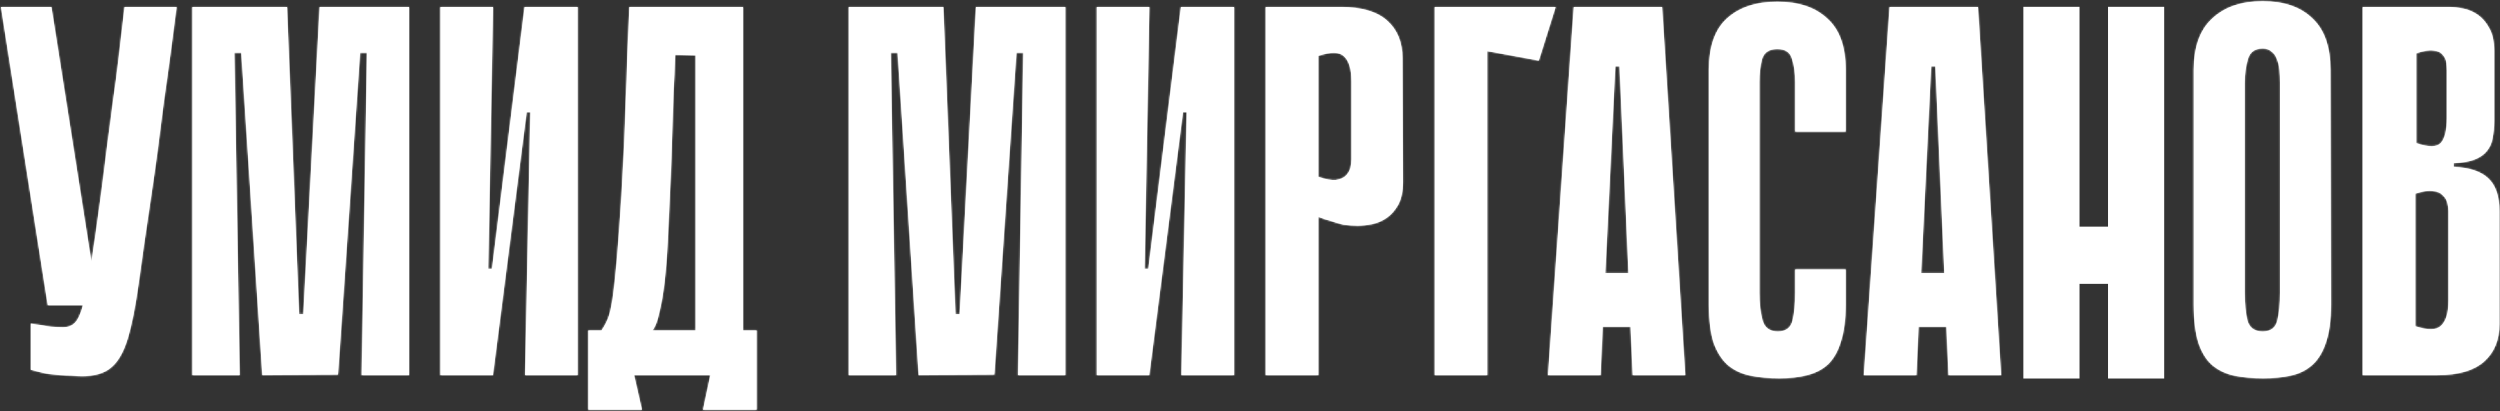
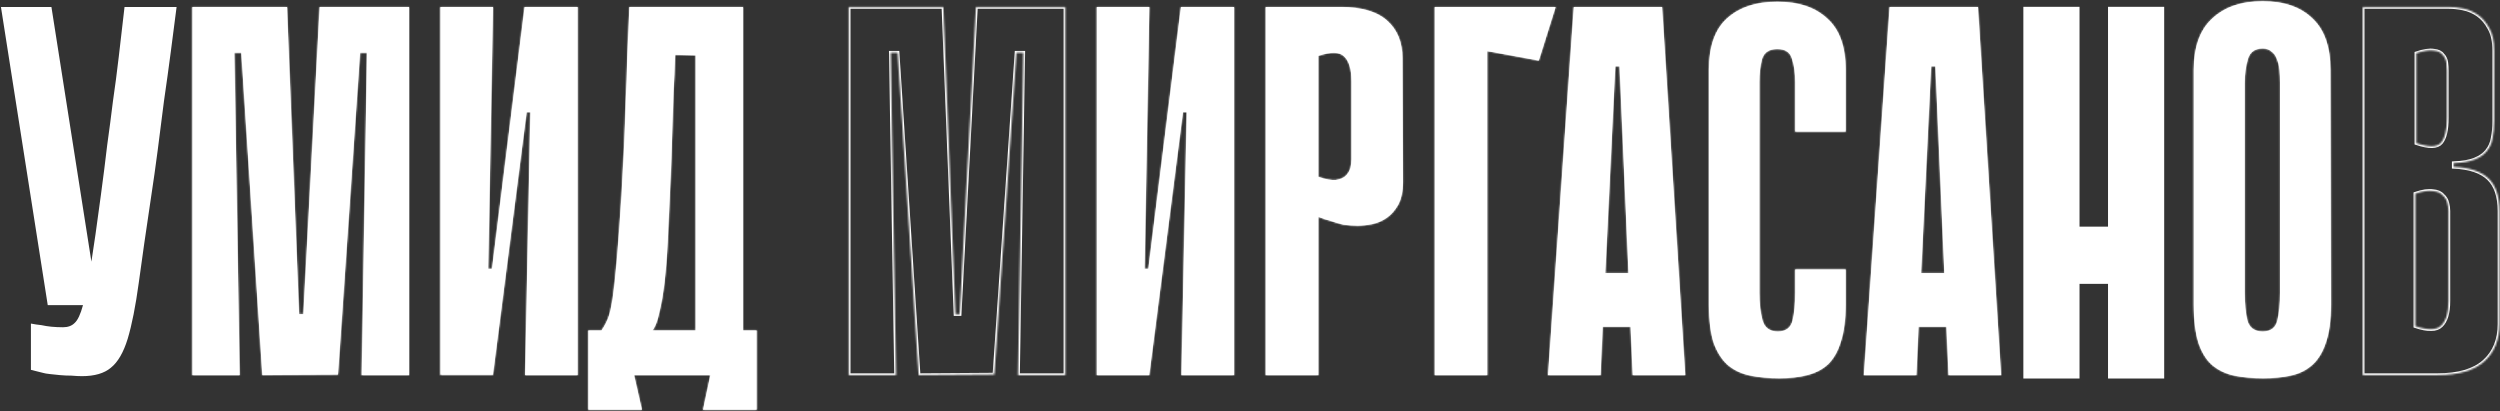
<svg xmlns="http://www.w3.org/2000/svg" width="1399" height="230" viewBox="0 0 1399 230" fill="none">
  <rect x="0" y="0" width="1399" height="230" fill="#333333" stroke="none" />
  <path d="M1180.65 4.312H1180.15V4.812V127.326H1163.2V107.814V4.812V4.312H1162.7H1133.27H1132.77V4.812V210.817V211.317H1133.27H1162.7H1163.2V210.817V158.344H1180.15V210.817V211.317H1180.65H1210.08H1210.58V210.817V4.812V4.312H1210.08H1180.65Z" fill="white" stroke="white" />
  <mask id="path-2-inside-1_203_68" fill="white">
    <path d="M98.822 3.905C97.841 11.556 96.761 19.895 95.584 28.919C94.407 37.944 93.132 47.166 91.758 56.583C90.581 66 89.404 75.222 88.227 84.246C87.05 93.271 85.873 101.61 84.695 109.261C81.753 128.881 79.398 145.263 77.632 158.408C75.867 171.357 73.807 181.755 71.452 189.603C69.098 197.255 65.959 202.65 62.035 205.789C58.307 208.928 52.912 210.498 45.849 210.498C44.279 210.498 42.317 210.4 39.963 210.204C37.805 210.204 35.647 210.106 33.489 209.909C31.527 209.713 29.663 209.517 27.897 209.321C26.131 209.125 24.954 208.928 24.366 208.732L17.302 206.966V181.069C19.265 181.461 21.226 181.755 23.188 181.952C24.954 182.344 26.818 182.638 28.78 182.834C30.938 183.031 33.096 183.129 35.254 183.129C38.001 183.129 40.159 182.344 41.729 180.774C43.495 179.205 45.064 175.869 46.438 170.768C48.007 165.471 49.478 158.016 50.852 148.402C52.421 138.592 54.285 125.545 56.443 109.261C57.817 99.059 58.994 89.74 59.975 81.303C61.152 72.867 62.231 64.627 63.212 56.583C64.389 48.539 65.468 40.299 66.449 31.862C67.43 23.426 68.509 14.107 69.687 3.905H98.822ZM26.72 170.768L0.528 3.905H28.78L54.972 170.768H26.72Z" />
    <path d="M202.408 209.909L205.351 29.508H201.525L189.165 209.615L146.787 209.909L135.015 29.508H131.189L134.132 209.909H107.646V3.905H160.618L167.387 175.771H169.741L178.864 3.905H228.894V209.909H202.408Z" />
    <path d="M296.781 62.763H294.721L275.887 209.615V209.909H246.457V3.905H275.887L273.238 150.462H275.298L293.544 3.905H323.268V209.909H293.839L296.781 62.763Z" />
    <path d="M354.842 209.909L359.257 229.333H329.239V184.894H336.596C337.969 182.933 339.147 180.774 340.128 178.42C341.109 176.066 341.991 172.338 342.776 167.237C343.561 161.94 344.346 154.779 345.131 145.754C345.915 136.729 346.798 124.565 347.779 109.261C348.368 99.059 348.858 89.74 349.251 81.303C349.643 72.867 349.937 64.627 350.134 56.583C350.526 48.539 350.82 40.299 351.016 31.862C351.409 23.426 351.801 14.107 352.194 3.905H415.761V184.894H423.412V229.333H393.395L397.515 209.909H354.842ZM389.274 184.894V30.98L377.797 30.685C377.601 38.337 377.307 45.302 376.914 51.58C376.718 57.858 376.522 64.038 376.326 70.12C376.129 76.006 375.933 82.088 375.737 88.367C375.541 94.645 375.246 101.61 374.854 109.261C374.462 118.286 374.069 126.919 373.677 135.159C373.285 143.399 372.696 150.953 371.911 157.82C371.126 164.49 370.145 170.18 368.968 174.889C367.987 179.597 366.712 182.933 365.142 184.894H389.274Z" />
    <path d="M569.699 209.909L572.642 29.508H568.816L556.456 209.615L514.077 209.909L502.306 29.508H498.48L501.423 209.909H474.936V3.905H527.909L534.678 175.771H537.032L546.155 3.905H596.185V209.909H569.699Z" />
    <path d="M664.072 62.763H662.012L643.177 209.615V209.909H613.748V3.905H643.177L640.529 150.462H642.589L660.835 3.905H690.559V209.909H661.129L664.072 62.763Z" />
    <path d="M737.73 121.327V209.909H708.301V3.905H750.091C761.862 3.905 770.593 6.455 776.283 11.556C781.972 16.657 784.817 23.622 784.817 32.451L785.112 101.904C785.112 107.005 784.229 111.223 782.463 114.559C780.697 117.698 778.539 120.15 775.989 121.916C773.438 123.682 770.691 124.859 767.748 125.447C764.805 126.036 762.157 126.33 759.802 126.33C757.252 126.33 754.603 126.134 751.857 125.742C749.306 125.153 746.952 124.466 744.794 123.682C742.439 123.093 740.085 122.308 737.73 121.327ZM737.73 31.274V98.961C741.851 100.334 745.088 100.923 747.442 100.727C749.993 100.334 751.857 99.55 753.034 98.373C754.407 96.999 755.29 95.528 755.682 93.958C756.075 92.192 756.271 90.623 756.271 89.249V45.4C756.271 38.729 754.898 34.119 752.151 31.568C749.6 29.017 744.793 28.919 737.73 31.274Z" />
    <path d="M802.854 3.905H870.542L861.124 33.922L832.283 28.625V209.909H802.854V3.905Z" />
    <path d="M943.075 209.909H913.646L912.469 182.834H896.871L895.694 209.909H866.265L880.685 3.905H930.127L943.075 209.909ZM911.292 152.817L906.289 37.16H903.934L898.343 152.817H911.292Z" />
    <path d="M1004.59 150.757H1032.84V170.474C1032.84 178.714 1031.96 185.581 1030.19 191.075C1028.62 196.372 1026.27 200.59 1023.13 203.729C1019.99 206.672 1016.06 208.732 1011.36 209.909C1006.84 211.086 1001.64 211.675 995.758 211.675C989.873 211.675 984.477 211.185 979.572 210.204C974.667 209.223 970.449 207.261 966.918 204.318C963.582 201.375 960.934 197.255 958.972 191.957C957.206 186.464 956.323 179.401 956.323 170.768V38.925C956.323 25.977 959.658 16.461 966.329 10.379C973.196 4.101 982.613 0.962 994.581 0.962C1006.55 0.962 1015.87 4.101 1022.54 10.379C1029.41 16.461 1032.84 25.977 1032.84 38.925V73.652H1004.59V45.988C1004.59 40.887 1004 36.571 1002.82 33.039C1001.84 29.312 999.094 27.448 994.581 27.448C990.069 27.448 987.224 29.312 986.047 33.039C985.066 36.767 984.575 41.084 984.575 45.988V163.705C984.575 169.984 985.164 175.183 986.341 179.303C987.518 183.423 990.363 185.483 994.875 185.483C999.388 185.483 1002.13 183.423 1003.12 179.303C1004.1 175.183 1004.59 169.984 1004.59 163.705V150.757Z" />
    <path d="M1119.82 209.909H1090.39L1089.22 182.834H1073.62L1072.44 209.909H1043.01L1057.43 3.905H1106.87L1119.82 209.909ZM1088.04 152.817L1083.04 37.16H1080.68L1075.09 152.817H1088.04Z" />
    <path d="M1304.43 170.474C1304.43 179.303 1303.45 186.464 1301.49 191.957C1299.73 197.255 1297.18 201.375 1293.84 204.318C1290.5 207.261 1286.48 209.223 1281.77 210.204C1277.26 211.185 1272.16 211.675 1266.47 211.675C1260.58 211.675 1255.19 211.185 1250.28 210.204C1245.58 209.223 1241.46 207.261 1237.92 204.318C1234.59 201.375 1232.04 197.255 1230.27 191.957C1228.51 186.464 1227.62 179.303 1227.62 170.474V39.22C1227.62 26.271 1231.06 16.657 1237.92 10.379C1244.79 3.905 1254.21 0.667 1266.18 0.667C1278.14 0.667 1287.46 3.905 1294.13 10.379C1300.8 16.657 1304.14 26.271 1304.14 39.22L1304.43 170.474ZM1266.18 27.154C1261.86 27.154 1259.11 29.116 1257.94 33.039C1256.76 36.963 1256.17 41.378 1256.17 46.283V163.705C1256.17 169.984 1256.66 175.183 1257.64 179.303C1258.82 183.423 1261.66 185.483 1266.18 185.483C1270.69 185.483 1273.44 183.423 1274.42 179.303C1275.4 175.183 1275.89 169.984 1275.89 163.705V46.283C1275.89 43.928 1275.79 41.574 1275.59 39.22C1275.4 36.865 1274.91 34.805 1274.12 33.039C1273.53 31.274 1272.55 29.9 1271.18 28.919C1270 27.742 1268.33 27.154 1266.18 27.154Z" />
    <path d="M1322.18 3.905H1370.44C1372.8 3.905 1375.44 4.199 1378.39 4.787C1381.33 5.376 1384.08 6.553 1386.63 8.319C1389.18 10.085 1391.34 12.635 1393.1 15.971C1394.87 19.11 1395.75 23.23 1395.75 28.331V67.766C1395.75 71.297 1395.46 74.437 1394.87 77.183C1394.47 79.93 1393.4 82.383 1391.63 84.541C1390.06 86.503 1387.8 88.072 1384.86 89.249C1381.92 90.427 1377.99 91.113 1373.09 91.309V93.37C1381.92 93.762 1388.39 95.92 1392.51 99.844C1396.63 103.768 1398.69 109.85 1398.69 118.09V181.363C1398.69 190.192 1395.85 197.157 1390.16 202.258C1384.47 207.359 1375.74 209.909 1363.97 209.909H1322.18V3.905ZM1352.19 80.126C1359.26 82.481 1363.87 82.383 1366.03 79.832C1368.18 77.281 1369.26 72.671 1369.26 66V39.514C1369.26 38.141 1369.17 36.669 1368.97 35.1C1368.77 33.334 1368.09 31.862 1366.91 30.685C1365.93 29.312 1364.26 28.527 1361.91 28.331C1359.55 27.939 1356.31 28.429 1352.19 29.802V80.126ZM1351.61 182.54C1358.67 184.894 1363.48 184.796 1366.03 182.246C1368.77 179.695 1370.15 175.085 1370.15 168.414V118.09C1370.15 116.717 1369.95 115.245 1369.56 113.676C1369.17 111.91 1368.28 110.438 1366.91 109.261C1365.73 107.888 1363.87 107.103 1361.32 106.907C1358.96 106.515 1355.73 107.005 1351.61 108.378V182.54Z" />
  </mask>
  <path d="M98.822 3.905C97.841 11.556 96.761 19.895 95.584 28.919C94.407 37.944 93.132 47.166 91.758 56.583C90.581 66 89.404 75.222 88.227 84.246C87.05 93.271 85.873 101.61 84.695 109.261C81.753 128.881 79.398 145.263 77.632 158.408C75.867 171.357 73.807 181.755 71.452 189.603C69.098 197.255 65.959 202.65 62.035 205.789C58.307 208.928 52.912 210.498 45.849 210.498C44.279 210.498 42.317 210.4 39.963 210.204C37.805 210.204 35.647 210.106 33.489 209.909C31.527 209.713 29.663 209.517 27.897 209.321C26.131 209.125 24.954 208.928 24.366 208.732L17.302 206.966V181.069C19.265 181.461 21.226 181.755 23.188 181.952C24.954 182.344 26.818 182.638 28.78 182.834C30.938 183.031 33.096 183.129 35.254 183.129C38.001 183.129 40.159 182.344 41.729 180.774C43.495 179.205 45.064 175.869 46.438 170.768C48.007 165.471 49.478 158.016 50.852 148.402C52.421 138.592 54.285 125.545 56.443 109.261C57.817 99.059 58.994 89.74 59.975 81.303C61.152 72.867 62.231 64.627 63.212 56.583C64.389 48.539 65.468 40.299 66.449 31.862C67.43 23.426 68.509 14.107 69.687 3.905H98.822ZM26.72 170.768L0.528 3.905H28.78L54.972 170.768H26.72Z" fill="white" />
  <path d="M202.408 209.909L205.351 29.508H201.525L189.165 209.615L146.787 209.909L135.015 29.508H131.189L134.132 209.909H107.646V3.905H160.618L167.387 175.771H169.741L178.864 3.905H228.894V209.909H202.408Z" fill="white" />
-   <path d="M296.781 62.763H294.721L275.887 209.615V209.909H246.457V3.905H275.887L273.238 150.462H275.298L293.544 3.905H323.268V209.909H293.839L296.781 62.763Z" fill="white" />
+   <path d="M296.781 62.763H294.721L275.887 209.615H246.457V3.905H275.887L273.238 150.462H275.298L293.544 3.905H323.268V209.909H293.839L296.781 62.763Z" fill="white" />
  <path d="M354.842 209.909L359.257 229.333H329.239V184.894H336.596C337.969 182.933 339.147 180.774 340.128 178.42C341.109 176.066 341.991 172.338 342.776 167.237C343.561 161.94 344.346 154.779 345.131 145.754C345.915 136.729 346.798 124.565 347.779 109.261C348.368 99.059 348.858 89.74 349.251 81.303C349.643 72.867 349.937 64.627 350.134 56.583C350.526 48.539 350.82 40.299 351.016 31.862C351.409 23.426 351.801 14.107 352.194 3.905H415.761V184.894H423.412V229.333H393.395L397.515 209.909H354.842ZM389.274 184.894V30.98L377.797 30.685C377.601 38.337 377.307 45.302 376.914 51.58C376.718 57.858 376.522 64.038 376.326 70.12C376.129 76.006 375.933 82.088 375.737 88.367C375.541 94.645 375.246 101.61 374.854 109.261C374.462 118.286 374.069 126.919 373.677 135.159C373.285 143.399 372.696 150.953 371.911 157.82C371.126 164.49 370.145 170.18 368.968 174.889C367.987 179.597 366.712 182.933 365.142 184.894H389.274Z" fill="white" />
-   <path d="M569.699 209.909L572.642 29.508H568.816L556.456 209.615L514.077 209.909L502.306 29.508H498.48L501.423 209.909H474.936V3.905H527.909L534.678 175.771H537.032L546.155 3.905H596.185V209.909H569.699Z" fill="white" />
  <path d="M664.072 62.763H662.012L643.177 209.615V209.909H613.748V3.905H643.177L640.529 150.462H642.589L660.835 3.905H690.559V209.909H661.129L664.072 62.763Z" fill="white" />
  <path d="M737.73 121.327V209.909H708.301V3.905H750.091C761.862 3.905 770.593 6.455 776.283 11.556C781.972 16.657 784.817 23.622 784.817 32.451L785.112 101.904C785.112 107.005 784.229 111.223 782.463 114.559C780.697 117.698 778.539 120.15 775.989 121.916C773.438 123.682 770.691 124.859 767.748 125.447C764.805 126.036 762.157 126.33 759.802 126.33C757.252 126.33 754.603 126.134 751.857 125.742C749.306 125.153 746.952 124.466 744.794 123.682C742.439 123.093 740.085 122.308 737.73 121.327ZM737.73 31.274V98.961C741.851 100.334 745.088 100.923 747.442 100.727C749.993 100.334 751.857 99.55 753.034 98.373C754.407 96.999 755.29 95.528 755.682 93.958C756.075 92.192 756.271 90.623 756.271 89.249V45.4C756.271 38.729 754.898 34.119 752.151 31.568C749.6 29.017 744.793 28.919 737.73 31.274Z" fill="white" />
  <path d="M802.854 3.905H870.542L861.124 33.922L832.283 28.625V209.909H802.854V3.905Z" fill="white" />
  <path d="M943.075 209.909H913.646L912.469 182.834H896.871L895.694 209.909H866.265L880.685 3.905H930.127L943.075 209.909ZM911.292 152.817L906.289 37.16H903.934L898.343 152.817H911.292Z" fill="white" />
  <path d="M1004.59 150.757H1032.84V170.474C1032.84 178.714 1031.96 185.581 1030.19 191.075C1028.62 196.372 1026.27 200.59 1023.13 203.729C1019.99 206.672 1016.06 208.732 1011.36 209.909C1006.84 211.086 1001.64 211.675 995.758 211.675C989.873 211.675 984.477 211.185 979.572 210.204C974.667 209.223 970.449 207.261 966.918 204.318C963.582 201.375 960.934 197.255 958.972 191.957C957.206 186.464 956.323 179.401 956.323 170.768V38.925C956.323 25.977 959.658 16.461 966.329 10.379C973.196 4.101 982.613 0.962 994.581 0.962C1006.55 0.962 1015.87 4.101 1022.54 10.379C1029.41 16.461 1032.84 25.977 1032.84 38.925V73.652H1004.59V45.988C1004.59 40.887 1004 36.571 1002.82 33.039C1001.84 29.312 999.094 27.448 994.581 27.448C990.069 27.448 987.224 29.312 986.047 33.039C985.066 36.767 984.575 41.084 984.575 45.988V163.705C984.575 169.984 985.164 175.183 986.341 179.303C987.518 183.423 990.363 185.483 994.875 185.483C999.388 185.483 1002.13 183.423 1003.12 179.303C1004.1 175.183 1004.59 169.984 1004.59 163.705V150.757Z" fill="white" />
  <path d="M1119.82 209.909H1090.39L1089.22 182.834H1073.62L1072.44 209.909H1043.01L1057.43 3.905H1106.87L1119.82 209.909ZM1088.04 152.817L1083.04 37.16H1080.68L1075.09 152.817H1088.04Z" fill="white" />
  <path d="M1304.43 170.474C1304.43 179.303 1303.45 186.464 1301.49 191.957C1299.73 197.255 1297.18 201.375 1293.84 204.318C1290.5 207.261 1286.48 209.223 1281.77 210.204C1277.26 211.185 1272.16 211.675 1266.47 211.675C1260.58 211.675 1255.19 211.185 1250.28 210.204C1245.58 209.223 1241.46 207.261 1237.92 204.318C1234.59 201.375 1232.04 197.255 1230.27 191.957C1228.51 186.464 1227.62 179.303 1227.62 170.474V39.22C1227.62 26.271 1231.06 16.657 1237.92 10.379C1244.79 3.905 1254.21 0.667 1266.18 0.667C1278.14 0.667 1287.46 3.905 1294.13 10.379C1300.8 16.657 1304.14 26.271 1304.14 39.22L1304.43 170.474ZM1266.18 27.154C1261.86 27.154 1259.11 29.116 1257.94 33.039C1256.76 36.963 1256.17 41.378 1256.17 46.283V163.705C1256.17 169.984 1256.66 175.183 1257.64 179.303C1258.82 183.423 1261.66 185.483 1266.18 185.483C1270.69 185.483 1273.44 183.423 1274.42 179.303C1275.4 175.183 1275.89 169.984 1275.89 163.705V46.283C1275.89 43.928 1275.79 41.574 1275.59 39.22C1275.4 36.865 1274.91 34.805 1274.12 33.039C1273.53 31.274 1272.55 29.9 1271.18 28.919C1270 27.742 1268.33 27.154 1266.18 27.154Z" fill="white" />
-   <path d="M1322.18 3.905H1370.44C1372.8 3.905 1375.44 4.199 1378.39 4.787C1381.33 5.376 1384.08 6.553 1386.63 8.319C1389.18 10.085 1391.34 12.635 1393.1 15.971C1394.87 19.11 1395.75 23.23 1395.75 28.331V67.766C1395.75 71.297 1395.46 74.437 1394.87 77.183C1394.47 79.93 1393.4 82.383 1391.63 84.541C1390.06 86.503 1387.8 88.072 1384.86 89.249C1381.92 90.427 1377.99 91.113 1373.09 91.309V93.37C1381.92 93.762 1388.39 95.92 1392.51 99.844C1396.63 103.768 1398.69 109.85 1398.69 118.09V181.363C1398.69 190.192 1395.85 197.157 1390.16 202.258C1384.47 207.359 1375.74 209.909 1363.97 209.909H1322.18V3.905ZM1352.19 80.126C1359.26 82.481 1363.87 82.383 1366.03 79.832C1368.18 77.281 1369.26 72.671 1369.26 66V39.514C1369.26 38.141 1369.17 36.669 1368.97 35.1C1368.77 33.334 1368.09 31.862 1366.91 30.685C1365.93 29.312 1364.26 28.527 1361.91 28.331C1359.55 27.939 1356.31 28.429 1352.19 29.802V80.126ZM1351.61 182.54C1358.67 184.894 1363.48 184.796 1366.03 182.246C1368.77 179.695 1370.15 175.085 1370.15 168.414V118.09C1370.15 116.717 1369.95 115.245 1369.56 113.676C1369.17 111.91 1368.28 110.438 1366.91 109.261C1365.73 107.888 1363.87 107.103 1361.32 106.907C1358.96 106.515 1355.73 107.005 1351.61 108.378V182.54Z" fill="white" />
-   <path d="M98.822 3.905C97.841 11.556 96.761 19.895 95.584 28.919C94.407 37.944 93.132 47.166 91.758 56.583C90.581 66 89.404 75.222 88.227 84.246C87.05 93.271 85.873 101.61 84.695 109.261C81.753 128.881 79.398 145.263 77.632 158.408C75.867 171.357 73.807 181.755 71.452 189.603C69.098 197.255 65.959 202.65 62.035 205.789C58.307 208.928 52.912 210.498 45.849 210.498C44.279 210.498 42.317 210.4 39.963 210.204C37.805 210.204 35.647 210.106 33.489 209.909C31.527 209.713 29.663 209.517 27.897 209.321C26.131 209.125 24.954 208.928 24.366 208.732L17.302 206.966V181.069C19.265 181.461 21.226 181.755 23.188 181.952C24.954 182.344 26.818 182.638 28.78 182.834C30.938 183.031 33.096 183.129 35.254 183.129C38.001 183.129 40.159 182.344 41.729 180.774C43.495 179.205 45.064 175.869 46.438 170.768C48.007 165.471 49.478 158.016 50.852 148.402C52.421 138.592 54.285 125.545 56.443 109.261C57.817 99.059 58.994 89.74 59.975 81.303C61.152 72.867 62.231 64.627 63.212 56.583C64.389 48.539 65.468 40.299 66.449 31.862C67.43 23.426 68.509 14.107 69.687 3.905H98.822ZM26.72 170.768L0.528 3.905H28.78L54.972 170.768H26.72Z" stroke="white" stroke-width="2" mask="url(#path-2-inside-1_203_68)" />
  <path d="M202.408 209.909L205.351 29.508H201.525L189.165 209.615L146.787 209.909L135.015 29.508H131.189L134.132 209.909H107.646V3.905H160.618L167.387 175.771H169.741L178.864 3.905H228.894V209.909H202.408Z" stroke="white" stroke-width="2" mask="url(#path-2-inside-1_203_68)" />
  <path d="M296.781 62.763H294.721L275.887 209.615V209.909H246.457V3.905H275.887L273.238 150.462H275.298L293.544 3.905H323.268V209.909H293.839L296.781 62.763Z" stroke="white" stroke-width="2" mask="url(#path-2-inside-1_203_68)" />
  <path d="M354.842 209.909L359.257 229.333H329.239V184.894H336.596C337.969 182.933 339.147 180.774 340.128 178.42C341.109 176.066 341.991 172.338 342.776 167.237C343.561 161.94 344.346 154.779 345.131 145.754C345.915 136.729 346.798 124.565 347.779 109.261C348.368 99.059 348.858 89.74 349.251 81.303C349.643 72.867 349.937 64.627 350.134 56.583C350.526 48.539 350.82 40.299 351.016 31.862C351.409 23.426 351.801 14.107 352.194 3.905H415.761V184.894H423.412V229.333H393.395L397.515 209.909H354.842ZM389.274 184.894V30.98L377.797 30.685C377.601 38.337 377.307 45.302 376.914 51.58C376.718 57.858 376.522 64.038 376.326 70.12C376.129 76.006 375.933 82.088 375.737 88.367C375.541 94.645 375.246 101.61 374.854 109.261C374.462 118.286 374.069 126.919 373.677 135.159C373.285 143.399 372.696 150.953 371.911 157.82C371.126 164.49 370.145 170.18 368.968 174.889C367.987 179.597 366.712 182.933 365.142 184.894H389.274Z" stroke="white" stroke-width="2" mask="url(#path-2-inside-1_203_68)" />
  <path d="M569.699 209.909L572.642 29.508H568.816L556.456 209.615L514.077 209.909L502.306 29.508H498.48L501.423 209.909H474.936V3.905H527.909L534.678 175.771H537.032L546.155 3.905H596.185V209.909H569.699Z" stroke="white" stroke-width="2" mask="url(#path-2-inside-1_203_68)" />
  <path d="M664.072 62.763H662.012L643.177 209.615V209.909H613.748V3.905H643.177L640.529 150.462H642.589L660.835 3.905H690.559V209.909H661.129L664.072 62.763Z" stroke="white" stroke-width="2" mask="url(#path-2-inside-1_203_68)" />
  <path d="M737.73 121.327V209.909H708.301V3.905H750.091C761.862 3.905 770.593 6.455 776.283 11.556C781.972 16.657 784.817 23.622 784.817 32.451L785.112 101.904C785.112 107.005 784.229 111.223 782.463 114.559C780.697 117.698 778.539 120.15 775.989 121.916C773.438 123.682 770.691 124.859 767.748 125.447C764.805 126.036 762.157 126.33 759.802 126.33C757.252 126.33 754.603 126.134 751.857 125.742C749.306 125.153 746.952 124.466 744.794 123.682C742.439 123.093 740.085 122.308 737.73 121.327ZM737.73 31.274V98.961C741.851 100.334 745.088 100.923 747.442 100.727C749.993 100.334 751.857 99.55 753.034 98.373C754.407 96.999 755.29 95.528 755.682 93.958C756.075 92.192 756.271 90.623 756.271 89.249V45.4C756.271 38.729 754.898 34.119 752.151 31.568C749.6 29.017 744.793 28.919 737.73 31.274Z" stroke="white" stroke-width="2" mask="url(#path-2-inside-1_203_68)" />
  <path d="M802.854 3.905H870.542L861.124 33.922L832.283 28.625V209.909H802.854V3.905Z" stroke="white" stroke-width="2" mask="url(#path-2-inside-1_203_68)" />
  <path d="M943.075 209.909H913.646L912.469 182.834H896.871L895.694 209.909H866.265L880.685 3.905H930.127L943.075 209.909ZM911.292 152.817L906.289 37.16H903.934L898.343 152.817H911.292Z" stroke="white" stroke-width="2" mask="url(#path-2-inside-1_203_68)" />
  <path d="M1004.59 150.757H1032.84V170.474C1032.84 178.714 1031.96 185.581 1030.19 191.075C1028.62 196.372 1026.27 200.59 1023.13 203.729C1019.99 206.672 1016.06 208.732 1011.36 209.909C1006.84 211.086 1001.64 211.675 995.758 211.675C989.873 211.675 984.477 211.185 979.572 210.204C974.667 209.223 970.449 207.261 966.918 204.318C963.582 201.375 960.934 197.255 958.972 191.957C957.206 186.464 956.323 179.401 956.323 170.768V38.925C956.323 25.977 959.658 16.461 966.329 10.379C973.196 4.101 982.613 0.962 994.581 0.962C1006.55 0.962 1015.87 4.101 1022.54 10.379C1029.41 16.461 1032.84 25.977 1032.84 38.925V73.652H1004.59V45.988C1004.59 40.887 1004 36.571 1002.82 33.039C1001.84 29.312 999.094 27.448 994.581 27.448C990.069 27.448 987.224 29.312 986.047 33.039C985.066 36.767 984.575 41.084 984.575 45.988V163.705C984.575 169.984 985.164 175.183 986.341 179.303C987.518 183.423 990.363 185.483 994.875 185.483C999.388 185.483 1002.13 183.423 1003.12 179.303C1004.1 175.183 1004.59 169.984 1004.59 163.705V150.757Z" stroke="white" stroke-width="2" mask="url(#path-2-inside-1_203_68)" />
  <path d="M1119.82 209.909H1090.39L1089.22 182.834H1073.62L1072.44 209.909H1043.01L1057.43 3.905H1106.87L1119.82 209.909ZM1088.04 152.817L1083.04 37.16H1080.68L1075.09 152.817H1088.04Z" stroke="white" stroke-width="2" mask="url(#path-2-inside-1_203_68)" />
  <path d="M1304.43 170.474C1304.43 179.303 1303.45 186.464 1301.49 191.957C1299.73 197.255 1297.18 201.375 1293.84 204.318C1290.5 207.261 1286.48 209.223 1281.77 210.204C1277.26 211.185 1272.16 211.675 1266.47 211.675C1260.58 211.675 1255.19 211.185 1250.28 210.204C1245.58 209.223 1241.46 207.261 1237.92 204.318C1234.59 201.375 1232.04 197.255 1230.27 191.957C1228.51 186.464 1227.62 179.303 1227.62 170.474V39.22C1227.62 26.271 1231.06 16.657 1237.92 10.379C1244.79 3.905 1254.21 0.667 1266.18 0.667C1278.14 0.667 1287.46 3.905 1294.13 10.379C1300.8 16.657 1304.14 26.271 1304.14 39.22L1304.43 170.474ZM1266.18 27.154C1261.86 27.154 1259.11 29.116 1257.94 33.039C1256.76 36.963 1256.17 41.378 1256.17 46.283V163.705C1256.17 169.984 1256.66 175.183 1257.64 179.303C1258.82 183.423 1261.66 185.483 1266.18 185.483C1270.69 185.483 1273.44 183.423 1274.42 179.303C1275.4 175.183 1275.89 169.984 1275.89 163.705V46.283C1275.89 43.928 1275.79 41.574 1275.59 39.22C1275.4 36.865 1274.91 34.805 1274.12 33.039C1273.53 31.274 1272.55 29.9 1271.18 28.919C1270 27.742 1268.33 27.154 1266.18 27.154Z" stroke="white" stroke-width="2" mask="url(#path-2-inside-1_203_68)" />
  <path d="M1322.18 3.905H1370.44C1372.8 3.905 1375.44 4.199 1378.39 4.787C1381.33 5.376 1384.08 6.553 1386.63 8.319C1389.18 10.085 1391.34 12.635 1393.1 15.971C1394.87 19.11 1395.75 23.23 1395.75 28.331V67.766C1395.75 71.297 1395.46 74.437 1394.87 77.183C1394.47 79.93 1393.4 82.383 1391.63 84.541C1390.06 86.503 1387.8 88.072 1384.86 89.249C1381.92 90.427 1377.99 91.113 1373.09 91.309V93.37C1381.92 93.762 1388.39 95.92 1392.51 99.844C1396.63 103.768 1398.69 109.85 1398.69 118.09V181.363C1398.69 190.192 1395.85 197.157 1390.16 202.258C1384.47 207.359 1375.74 209.909 1363.97 209.909H1322.18V3.905ZM1352.19 80.126C1359.26 82.481 1363.87 82.383 1366.03 79.832C1368.18 77.281 1369.26 72.671 1369.26 66V39.514C1369.26 38.141 1369.17 36.669 1368.97 35.1C1368.77 33.334 1368.09 31.862 1366.91 30.685C1365.93 29.312 1364.26 28.527 1361.91 28.331C1359.55 27.939 1356.31 28.429 1352.19 29.802V80.126ZM1351.61 182.54C1358.67 184.894 1363.48 184.796 1366.03 182.246C1368.77 179.695 1370.15 175.085 1370.15 168.414V118.09C1370.15 116.717 1369.95 115.245 1369.56 113.676C1369.17 111.91 1368.28 110.438 1366.91 109.261C1365.73 107.888 1363.87 107.103 1361.32 106.907C1358.96 106.515 1355.73 107.005 1351.61 108.378V182.54Z" stroke="white" stroke-width="2" mask="url(#path-2-inside-1_203_68)" />
</svg>